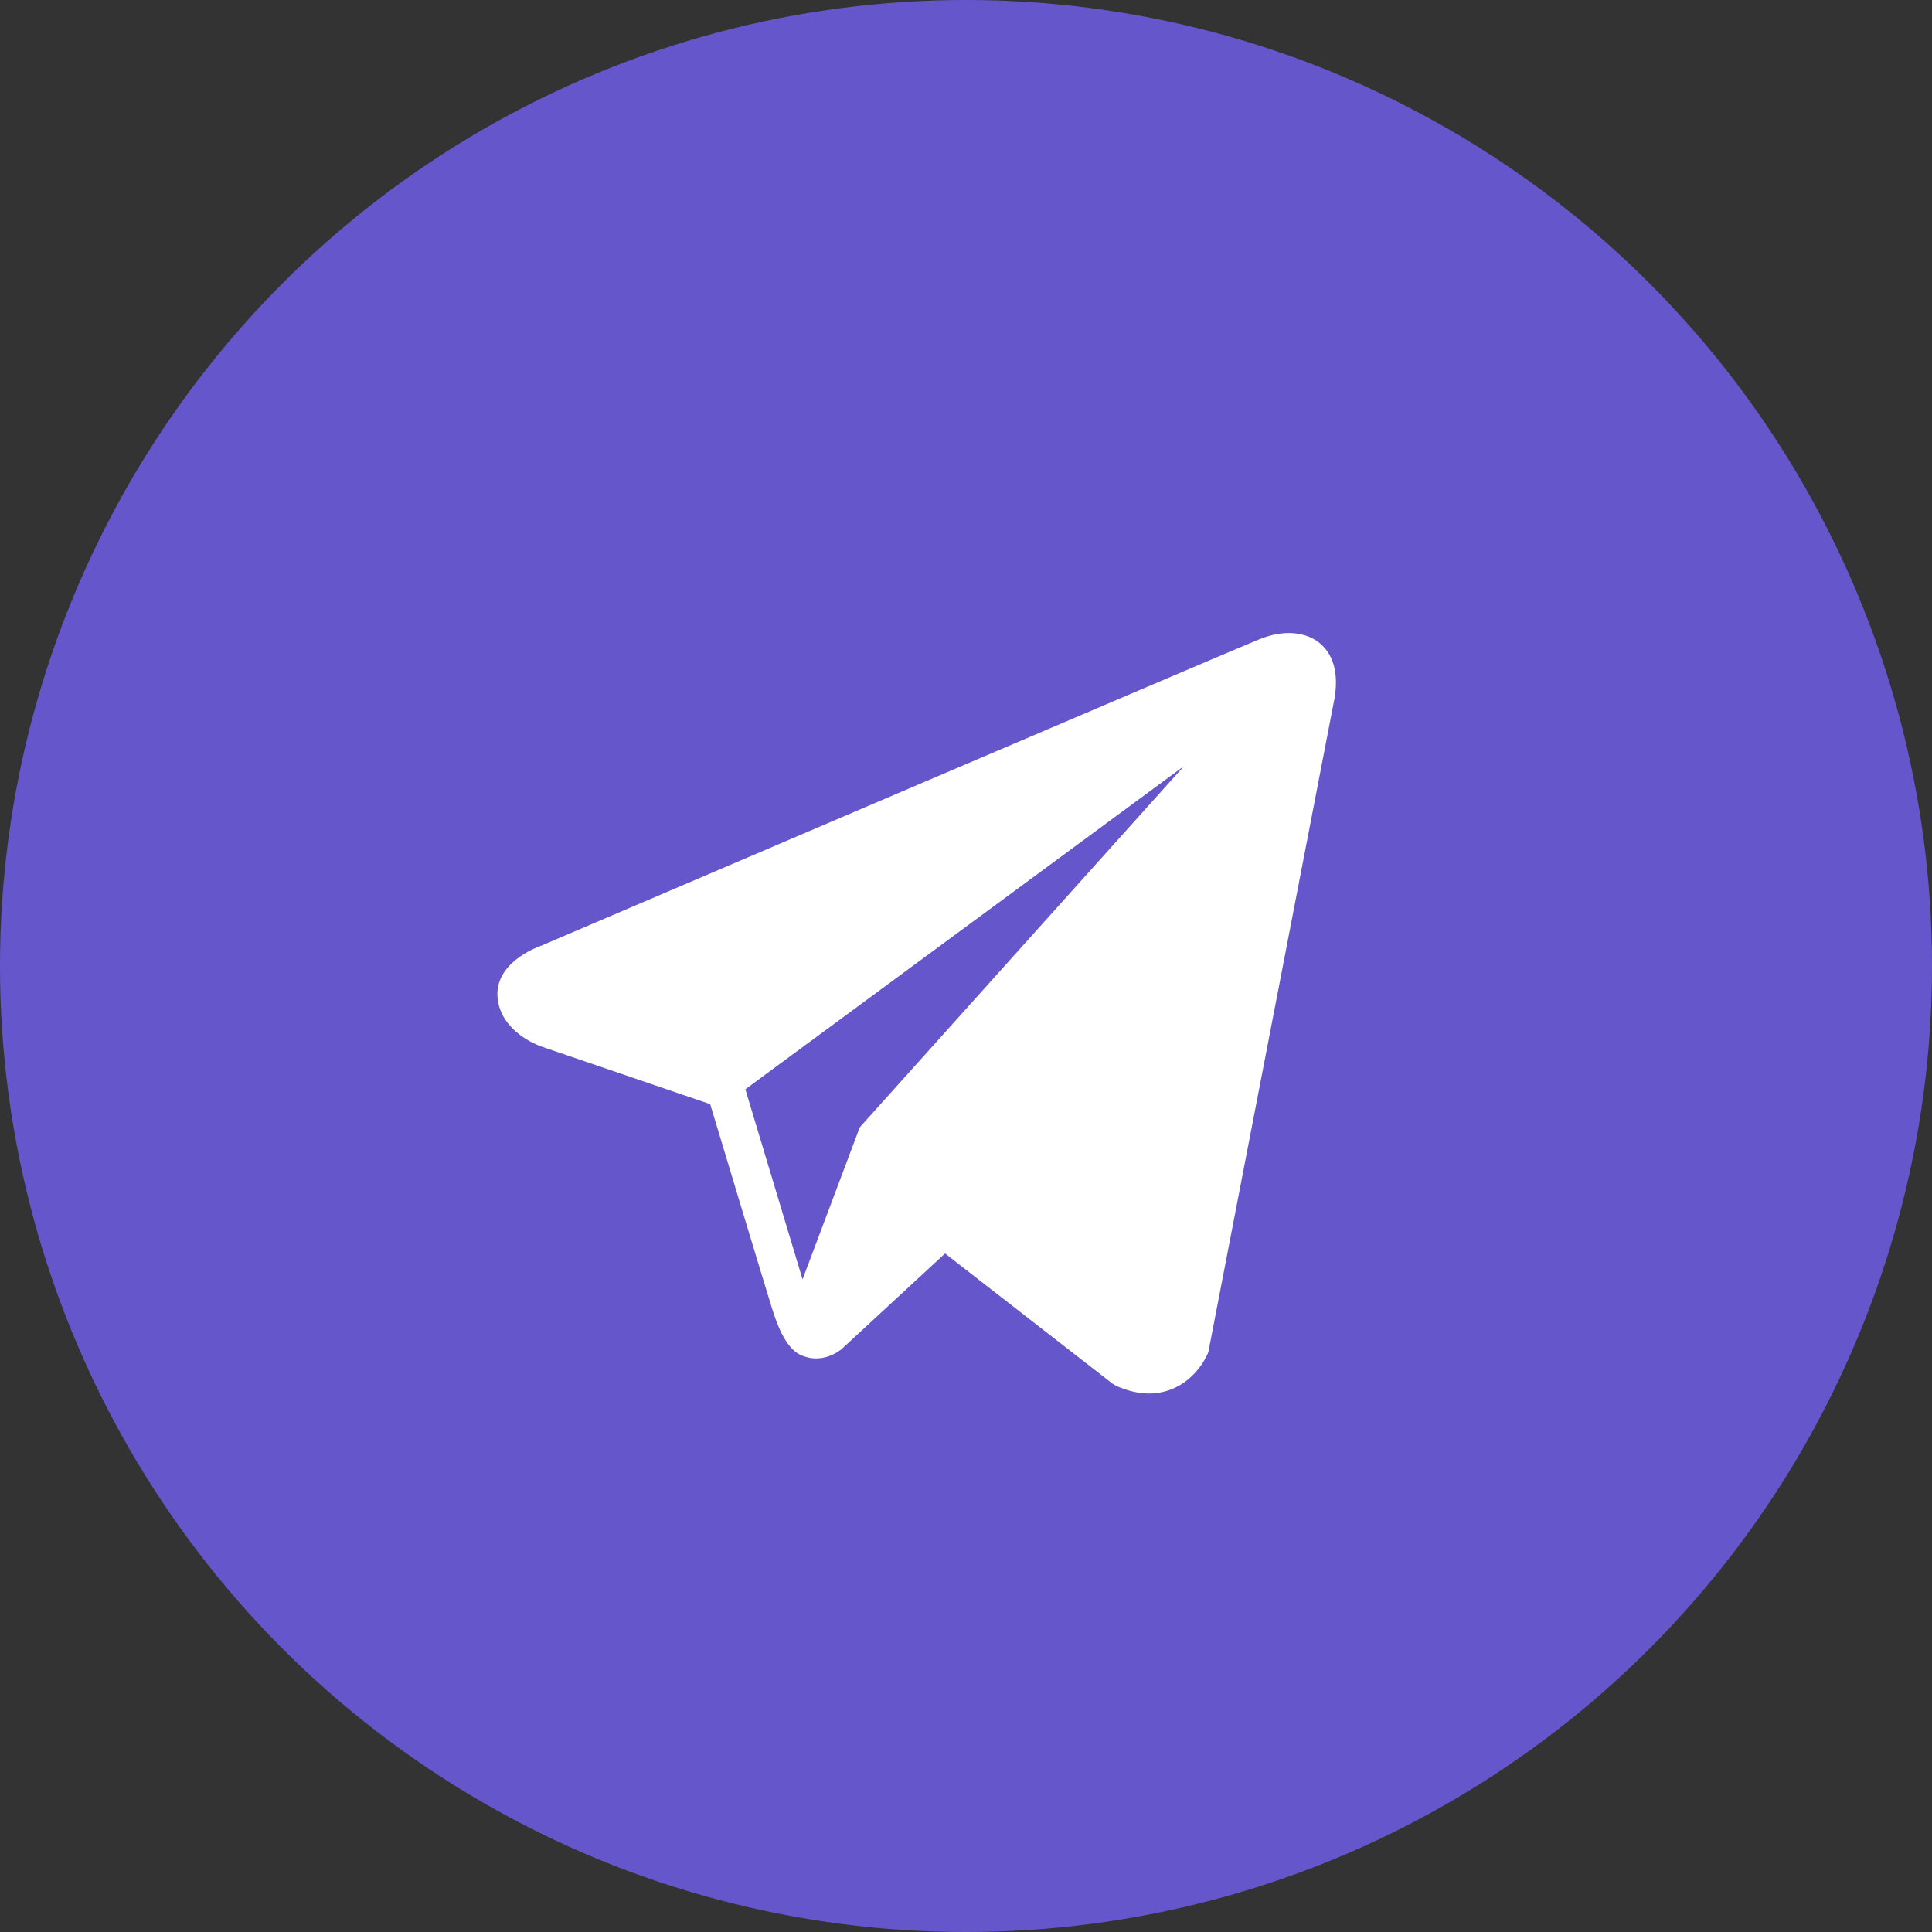
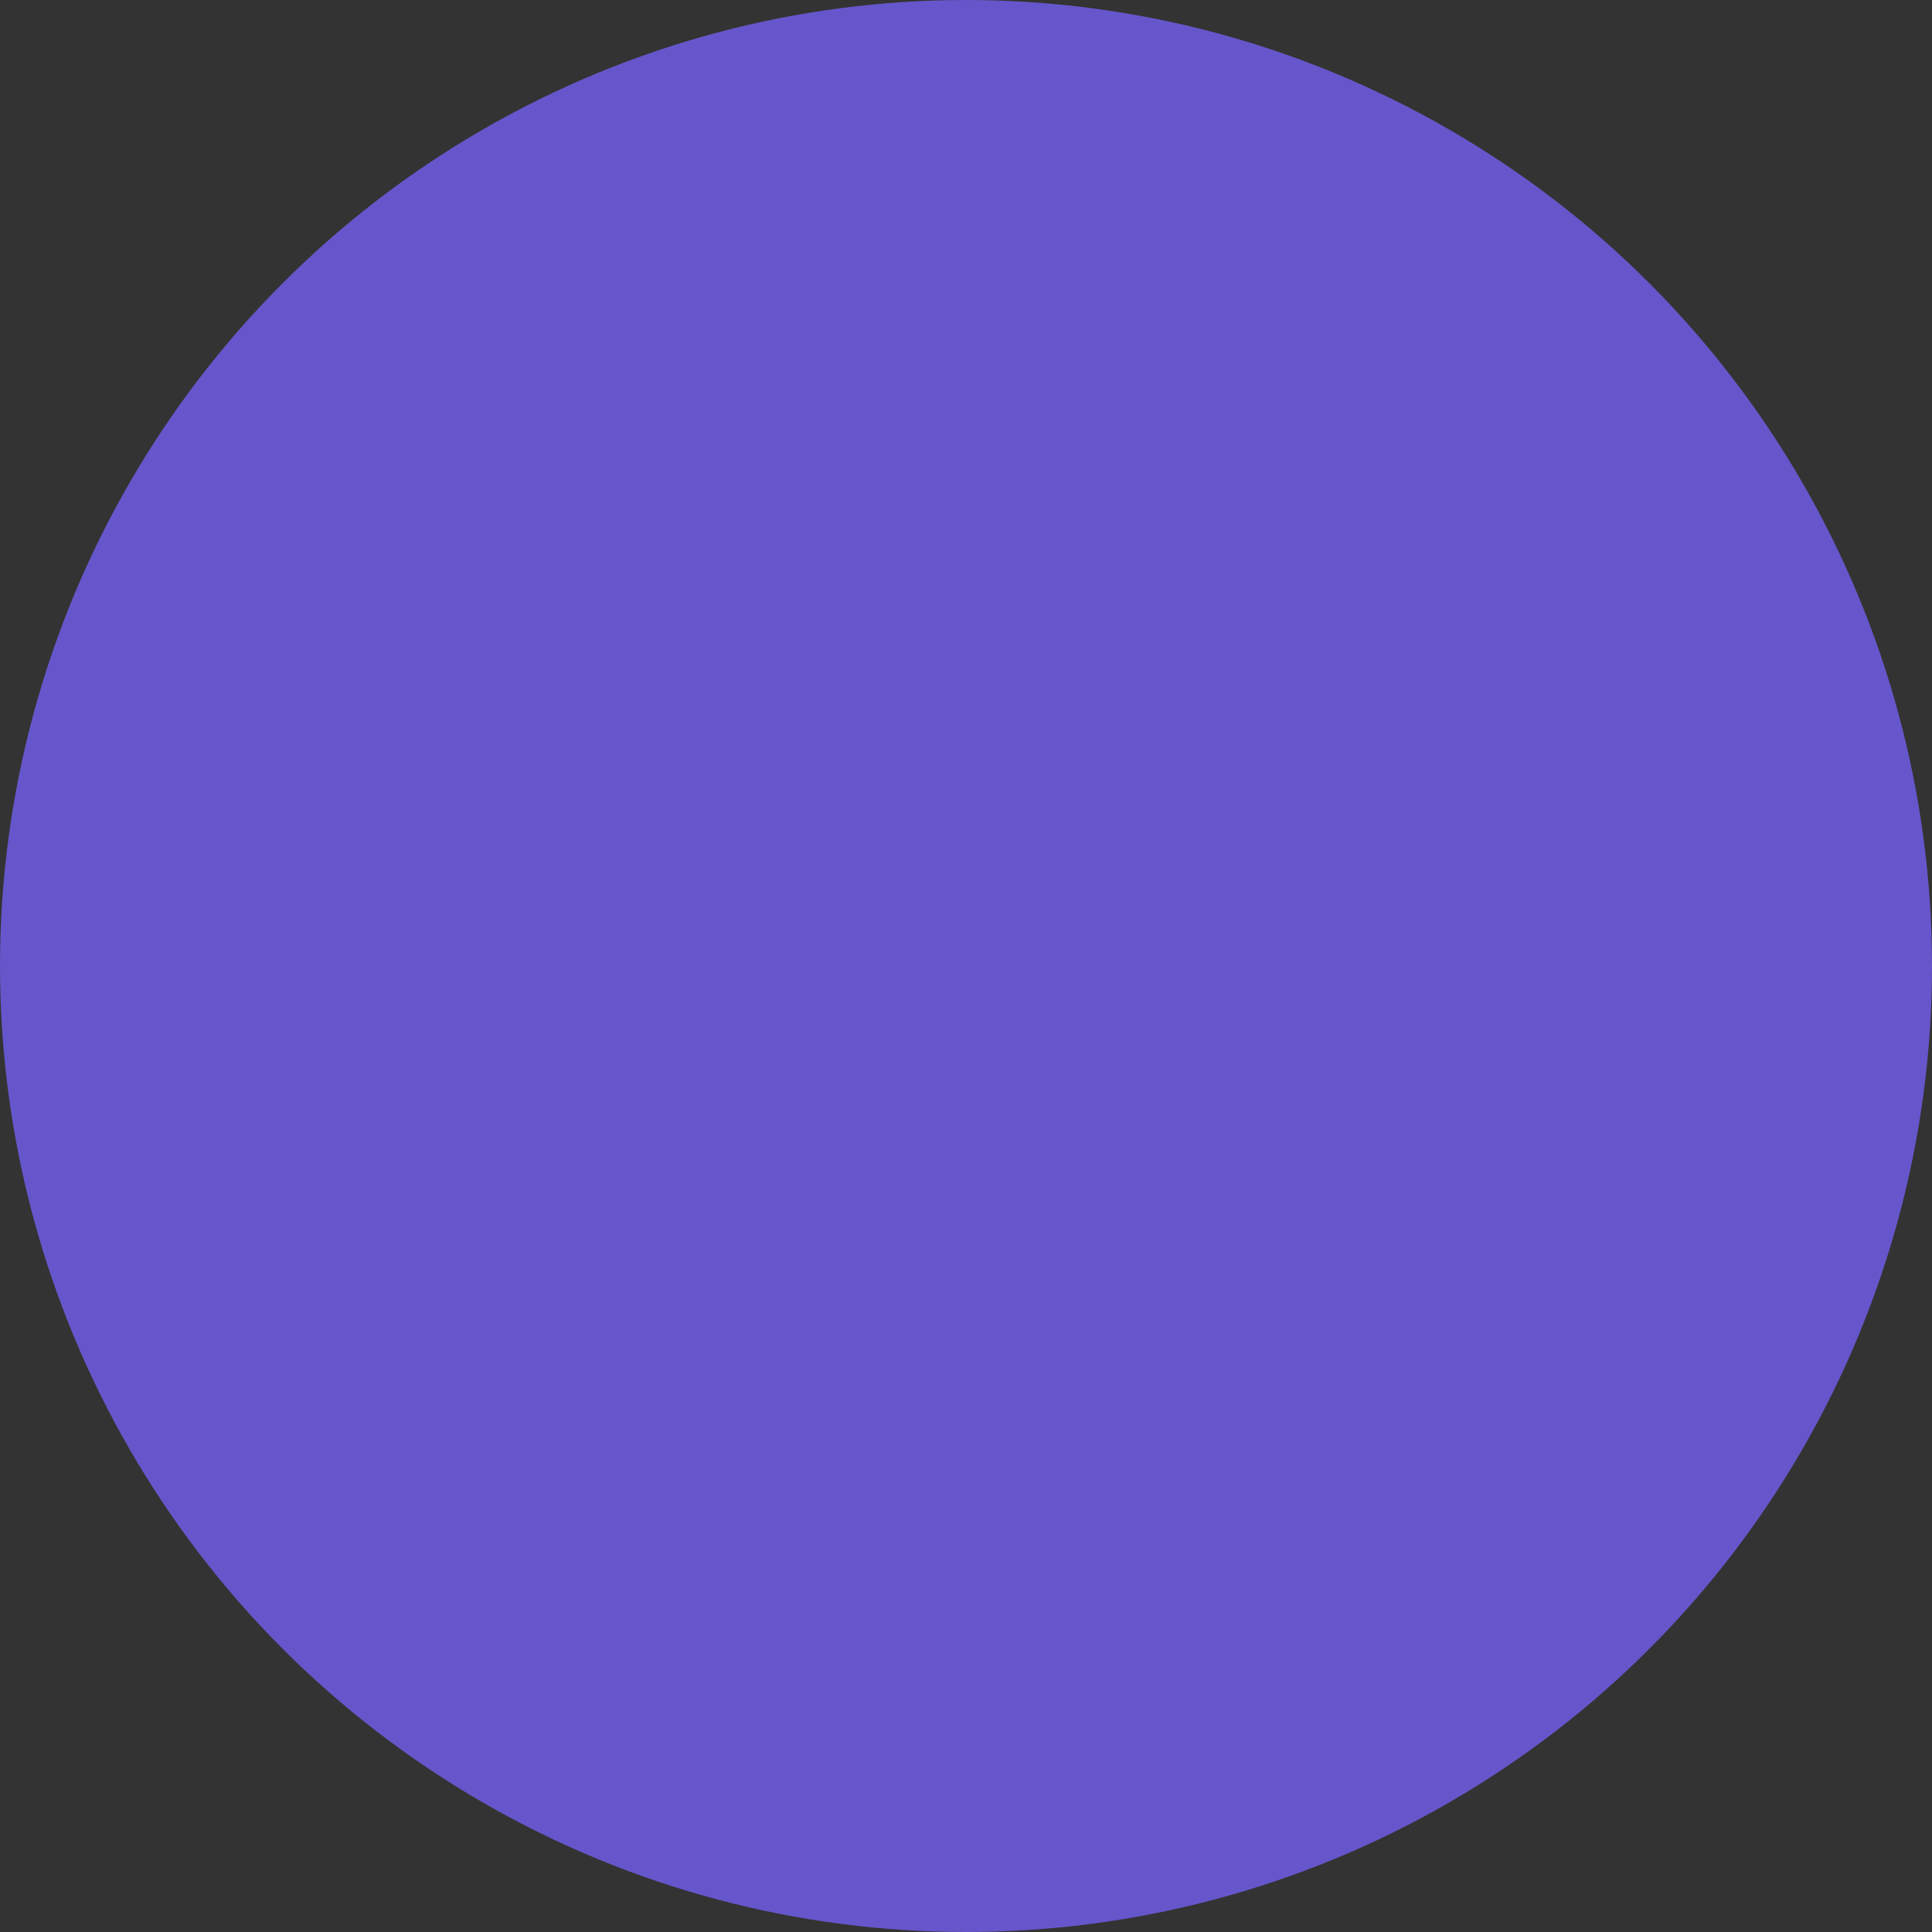
<svg xmlns="http://www.w3.org/2000/svg" width="470" height="470" viewBox="0 0 470 470" fill="none">
  <rect x="0" y="0" width="470" height="470" fill="#333333" stroke="none" />
  <circle cx="235" cy="235" r="235" fill="#6656CB" />
-   <path d="M321.148 156.543C317.668 153.602 312.202 153.181 306.551 155.442H306.542C300.598 157.82 138.301 227.213 131.694 230.049C130.492 230.465 119.997 234.368 121.078 243.063C122.043 250.903 130.478 254.149 131.508 254.524L172.769 268.607C175.507 277.691 185.598 311.204 187.83 318.363C189.222 322.826 191.491 328.691 195.467 329.898C198.956 331.239 202.426 330.014 204.672 328.256L229.898 304.932L270.621 336.59L271.591 337.169C274.356 338.39 277.005 339 279.534 339C281.487 339 283.362 338.635 285.153 337.904C291.254 335.406 293.694 329.611 293.95 328.954L324.368 171.348C326.224 162.93 323.644 158.648 321.148 156.543ZM209.159 274.241L195.239 311.241L181.32 264.991L288.034 186.365L209.159 274.241Z" fill="white" />
</svg>